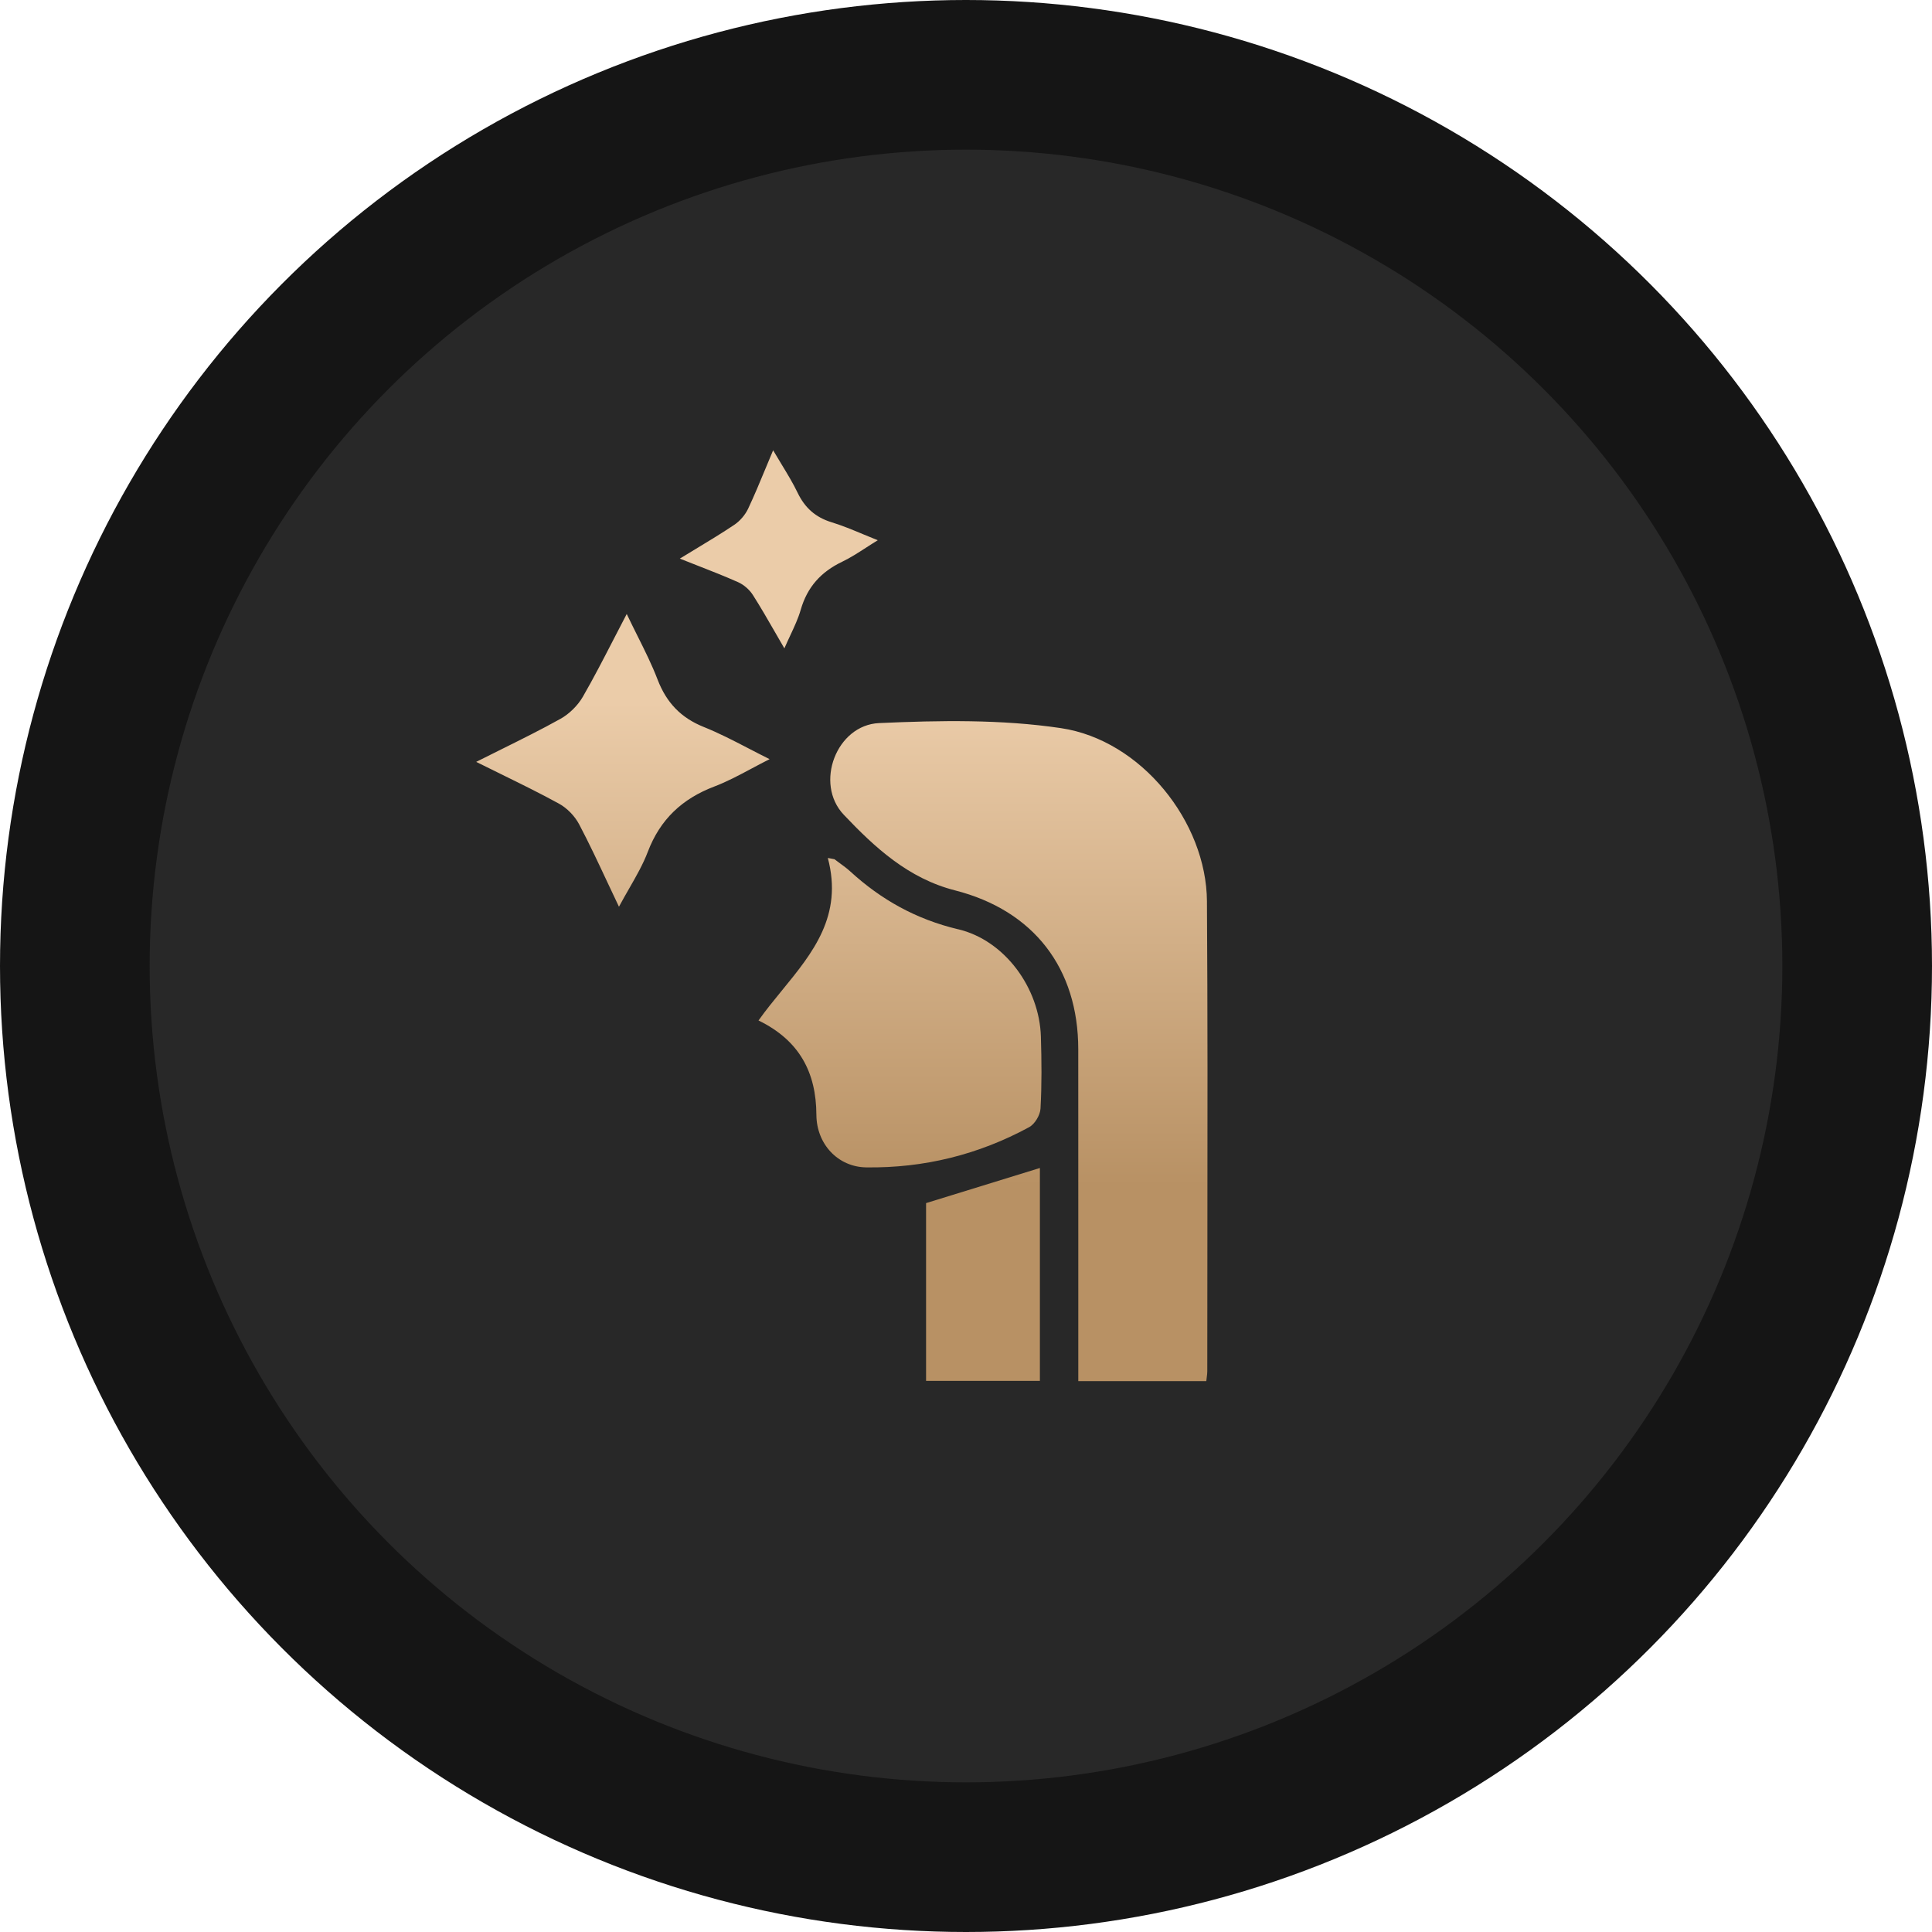
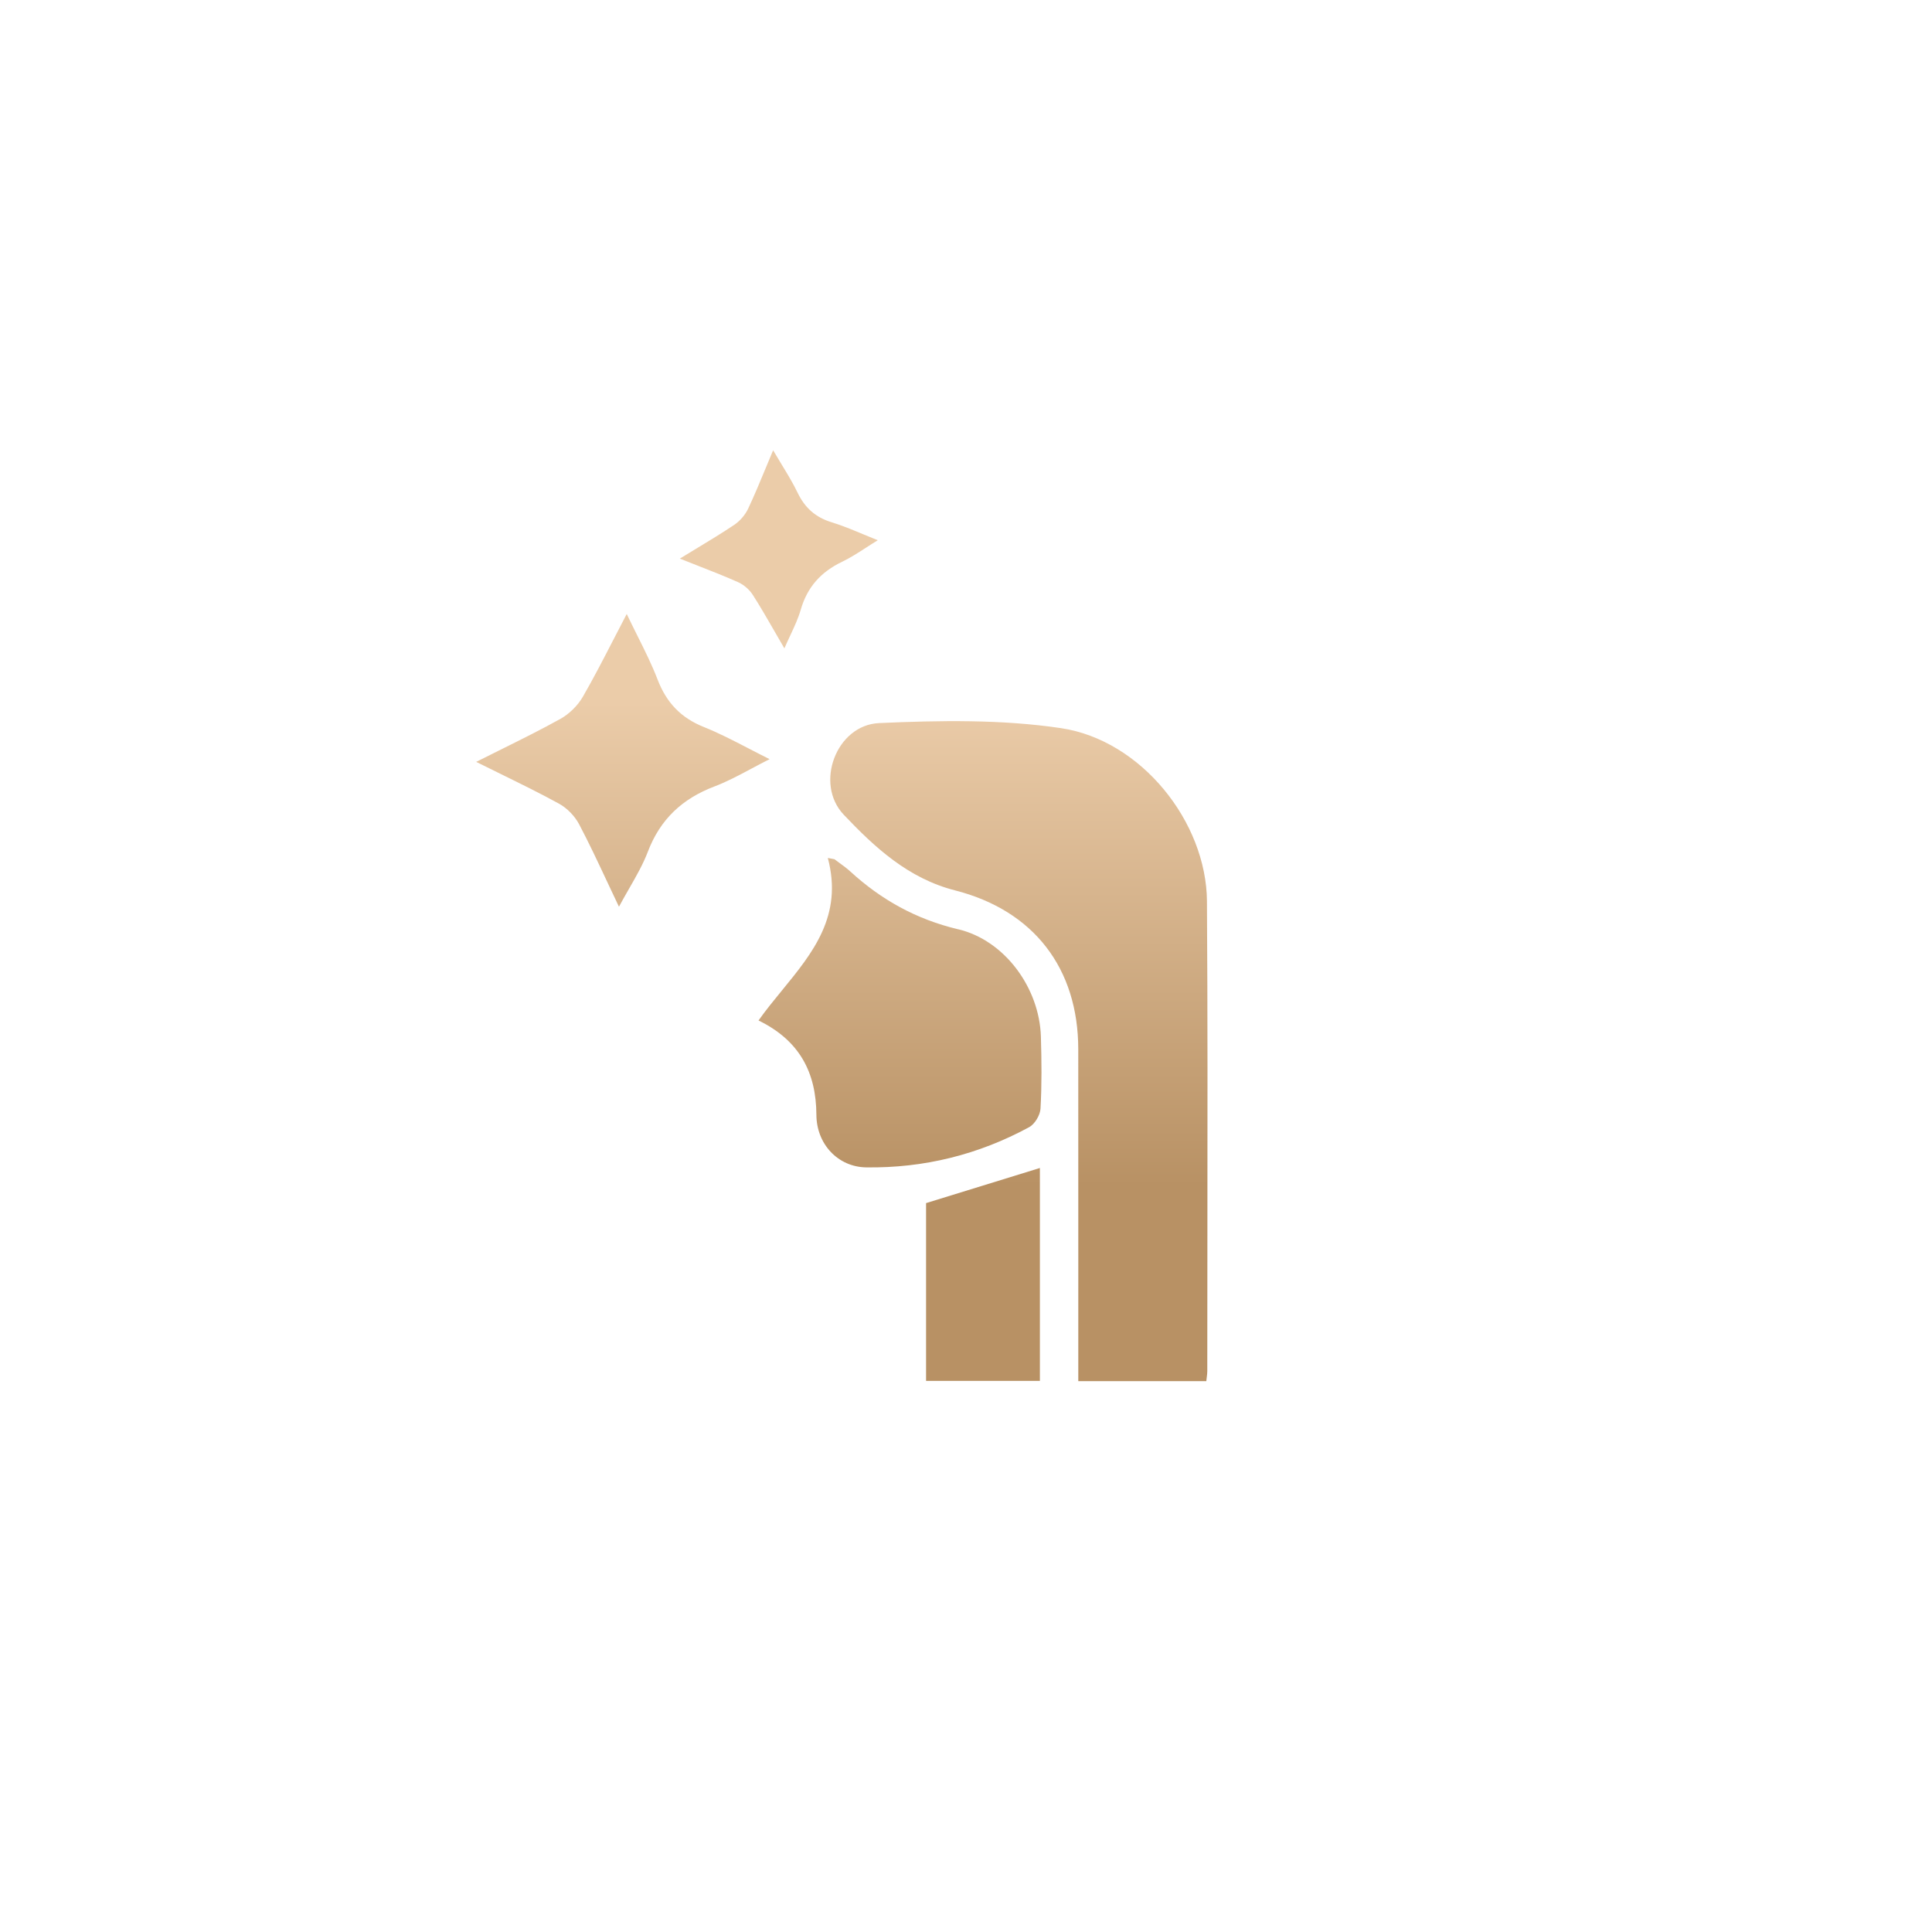
<svg xmlns="http://www.w3.org/2000/svg" width="142" height="142" viewBox="0 0 142 142" fill="none">
-   <circle cx="71" cy="71" r="65.5" fill="#282828" stroke="#151515" stroke-width="11" />
  <path fill-rule="evenodd" clip-rule="evenodd" d="M56.824 33.095C56.637 33.537 56.459 33.968 56.284 34.391L56.284 34.391C55.853 35.431 55.444 36.418 54.989 37.384C54.774 37.841 54.387 38.293 53.968 38.574C53.062 39.182 52.129 39.746 51.151 40.338C50.764 40.572 50.369 40.81 49.967 41.057C50.4 41.23 50.822 41.395 51.235 41.557L51.235 41.557C52.282 41.967 53.275 42.355 54.247 42.788C54.671 42.977 55.082 43.336 55.333 43.727C55.898 44.612 56.423 45.525 56.983 46.498C57.199 46.874 57.42 47.259 57.651 47.655C57.793 47.326 57.939 47.014 58.081 46.71L58.081 46.71L58.081 46.71C58.385 46.059 58.67 45.45 58.853 44.815C59.334 43.144 60.343 42.032 61.893 41.29C62.488 41.005 63.048 40.644 63.645 40.258C63.924 40.078 64.212 39.892 64.515 39.707C64.138 39.558 63.775 39.407 63.419 39.258L63.419 39.258C62.637 38.932 61.891 38.621 61.12 38.385C59.938 38.023 59.16 37.326 58.627 36.221C58.288 35.516 57.88 34.846 57.445 34.13C57.243 33.798 57.034 33.455 56.824 33.095ZM46.064 45.127C45.735 45.755 45.419 46.367 45.11 46.967C44.348 48.445 43.626 49.846 42.839 51.211C42.465 51.857 41.841 52.474 41.189 52.836C39.783 53.619 38.341 54.334 36.83 55.084C36.231 55.381 35.622 55.683 35 55.997C35.615 56.304 36.216 56.598 36.804 56.887L36.804 56.888L36.804 56.888C38.294 57.619 39.706 58.312 41.083 59.067C41.683 59.397 42.244 59.976 42.565 60.583C43.288 61.954 43.948 63.361 44.651 64.861C44.923 65.44 45.202 66.034 45.493 66.644C45.742 66.179 45.995 65.737 46.242 65.307L46.242 65.307C46.769 64.388 47.263 63.527 47.61 62.615C48.522 60.217 50.142 58.704 52.514 57.803C53.423 57.458 54.291 56.995 55.217 56.501L55.217 56.501L55.217 56.501C55.65 56.27 56.096 56.032 56.564 55.797C56.029 55.532 55.513 55.264 55.007 55.002C53.897 54.427 52.838 53.878 51.733 53.435C50.04 52.758 48.981 51.637 48.332 49.946C47.919 48.868 47.402 47.832 46.85 46.727L46.85 46.727C46.593 46.212 46.329 45.683 46.064 45.127ZM77.983 53.518C83.867 54.395 88.671 60.397 88.71 66.25L88.709 66.249C88.763 74.457 88.752 82.666 88.742 90.876V90.876V90.876C88.738 94.179 88.734 97.482 88.734 100.785C88.734 100.914 88.718 101.044 88.697 101.214C88.686 101.301 88.674 101.399 88.662 101.512H79.253V99.837C79.253 97.564 79.253 95.291 79.254 93.018C79.255 87.717 79.255 82.417 79.251 77.116C79.247 71.183 75.994 66.923 70.193 65.442C66.76 64.566 64.292 62.283 62.016 59.883C59.842 57.589 61.476 53.286 64.614 53.146C69.062 52.947 73.601 52.865 77.983 53.518ZM62.489 64.045C64.769 66.134 67.341 67.567 70.419 68.301L70.422 68.298C73.859 69.116 76.395 72.618 76.504 76.183C76.558 77.949 76.575 79.721 76.476 81.483C76.449 81.963 76.057 82.621 75.639 82.847C71.916 84.866 67.909 85.861 63.663 85.801C61.592 85.772 60.014 84.091 60.004 81.937C59.988 78.835 58.772 76.475 55.75 75.004C56.289 74.243 56.886 73.513 57.481 72.787C59.745 70.019 61.971 67.298 60.844 63.06C60.926 63.075 61.007 63.091 61.089 63.106L61.089 63.106C61.171 63.122 61.252 63.137 61.334 63.153C61.459 63.25 61.587 63.343 61.716 63.437C61.982 63.631 62.248 63.824 62.489 64.045ZM68.065 101.493H76.431V85.846C74.243 86.521 72.104 87.181 69.992 87.833L69.913 87.857L68.065 88.427V101.493Z" fill="url(#paint0_linear_2585_1347)" />
  <defs>
    <linearGradient id="paint0_linear_2585_1347" x1="47.248" y1="51.617" x2="47.248" y2="87.175" gradientUnits="userSpaceOnUse">
      <stop stop-color="#EBCCA9" />
      <stop offset="1" stop-color="#B89164" />
    </linearGradient>
  </defs>
</svg>